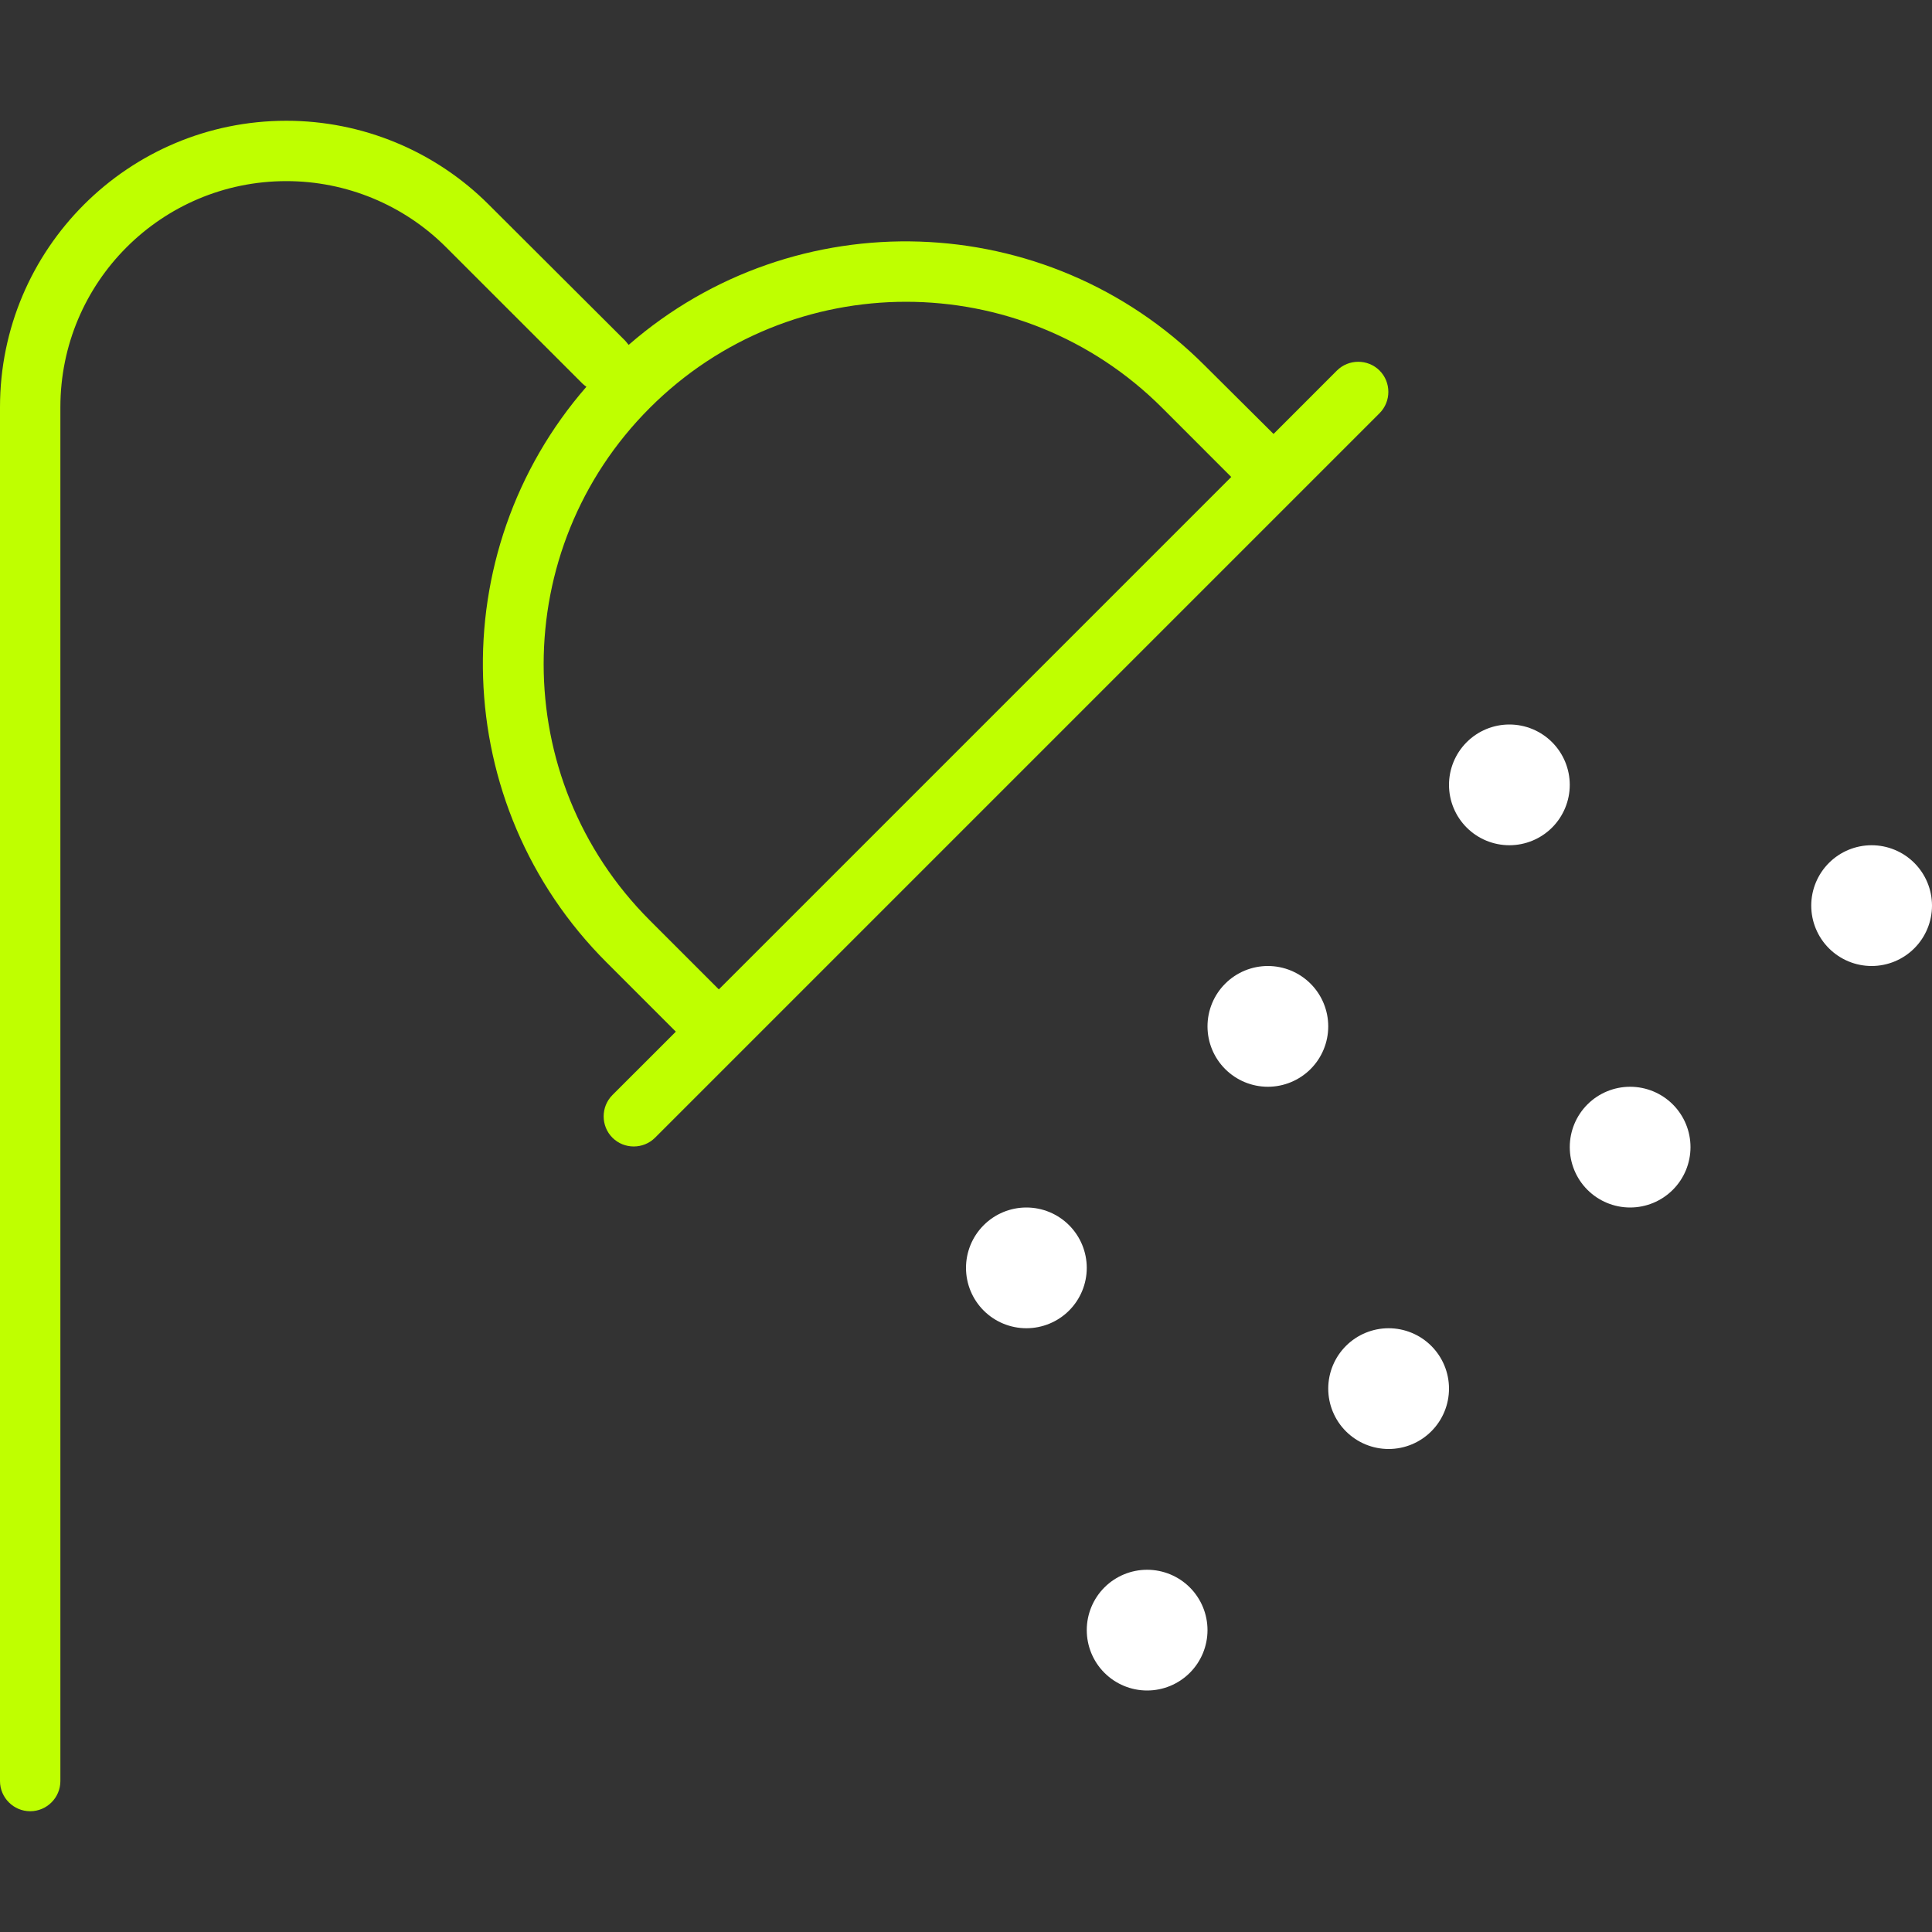
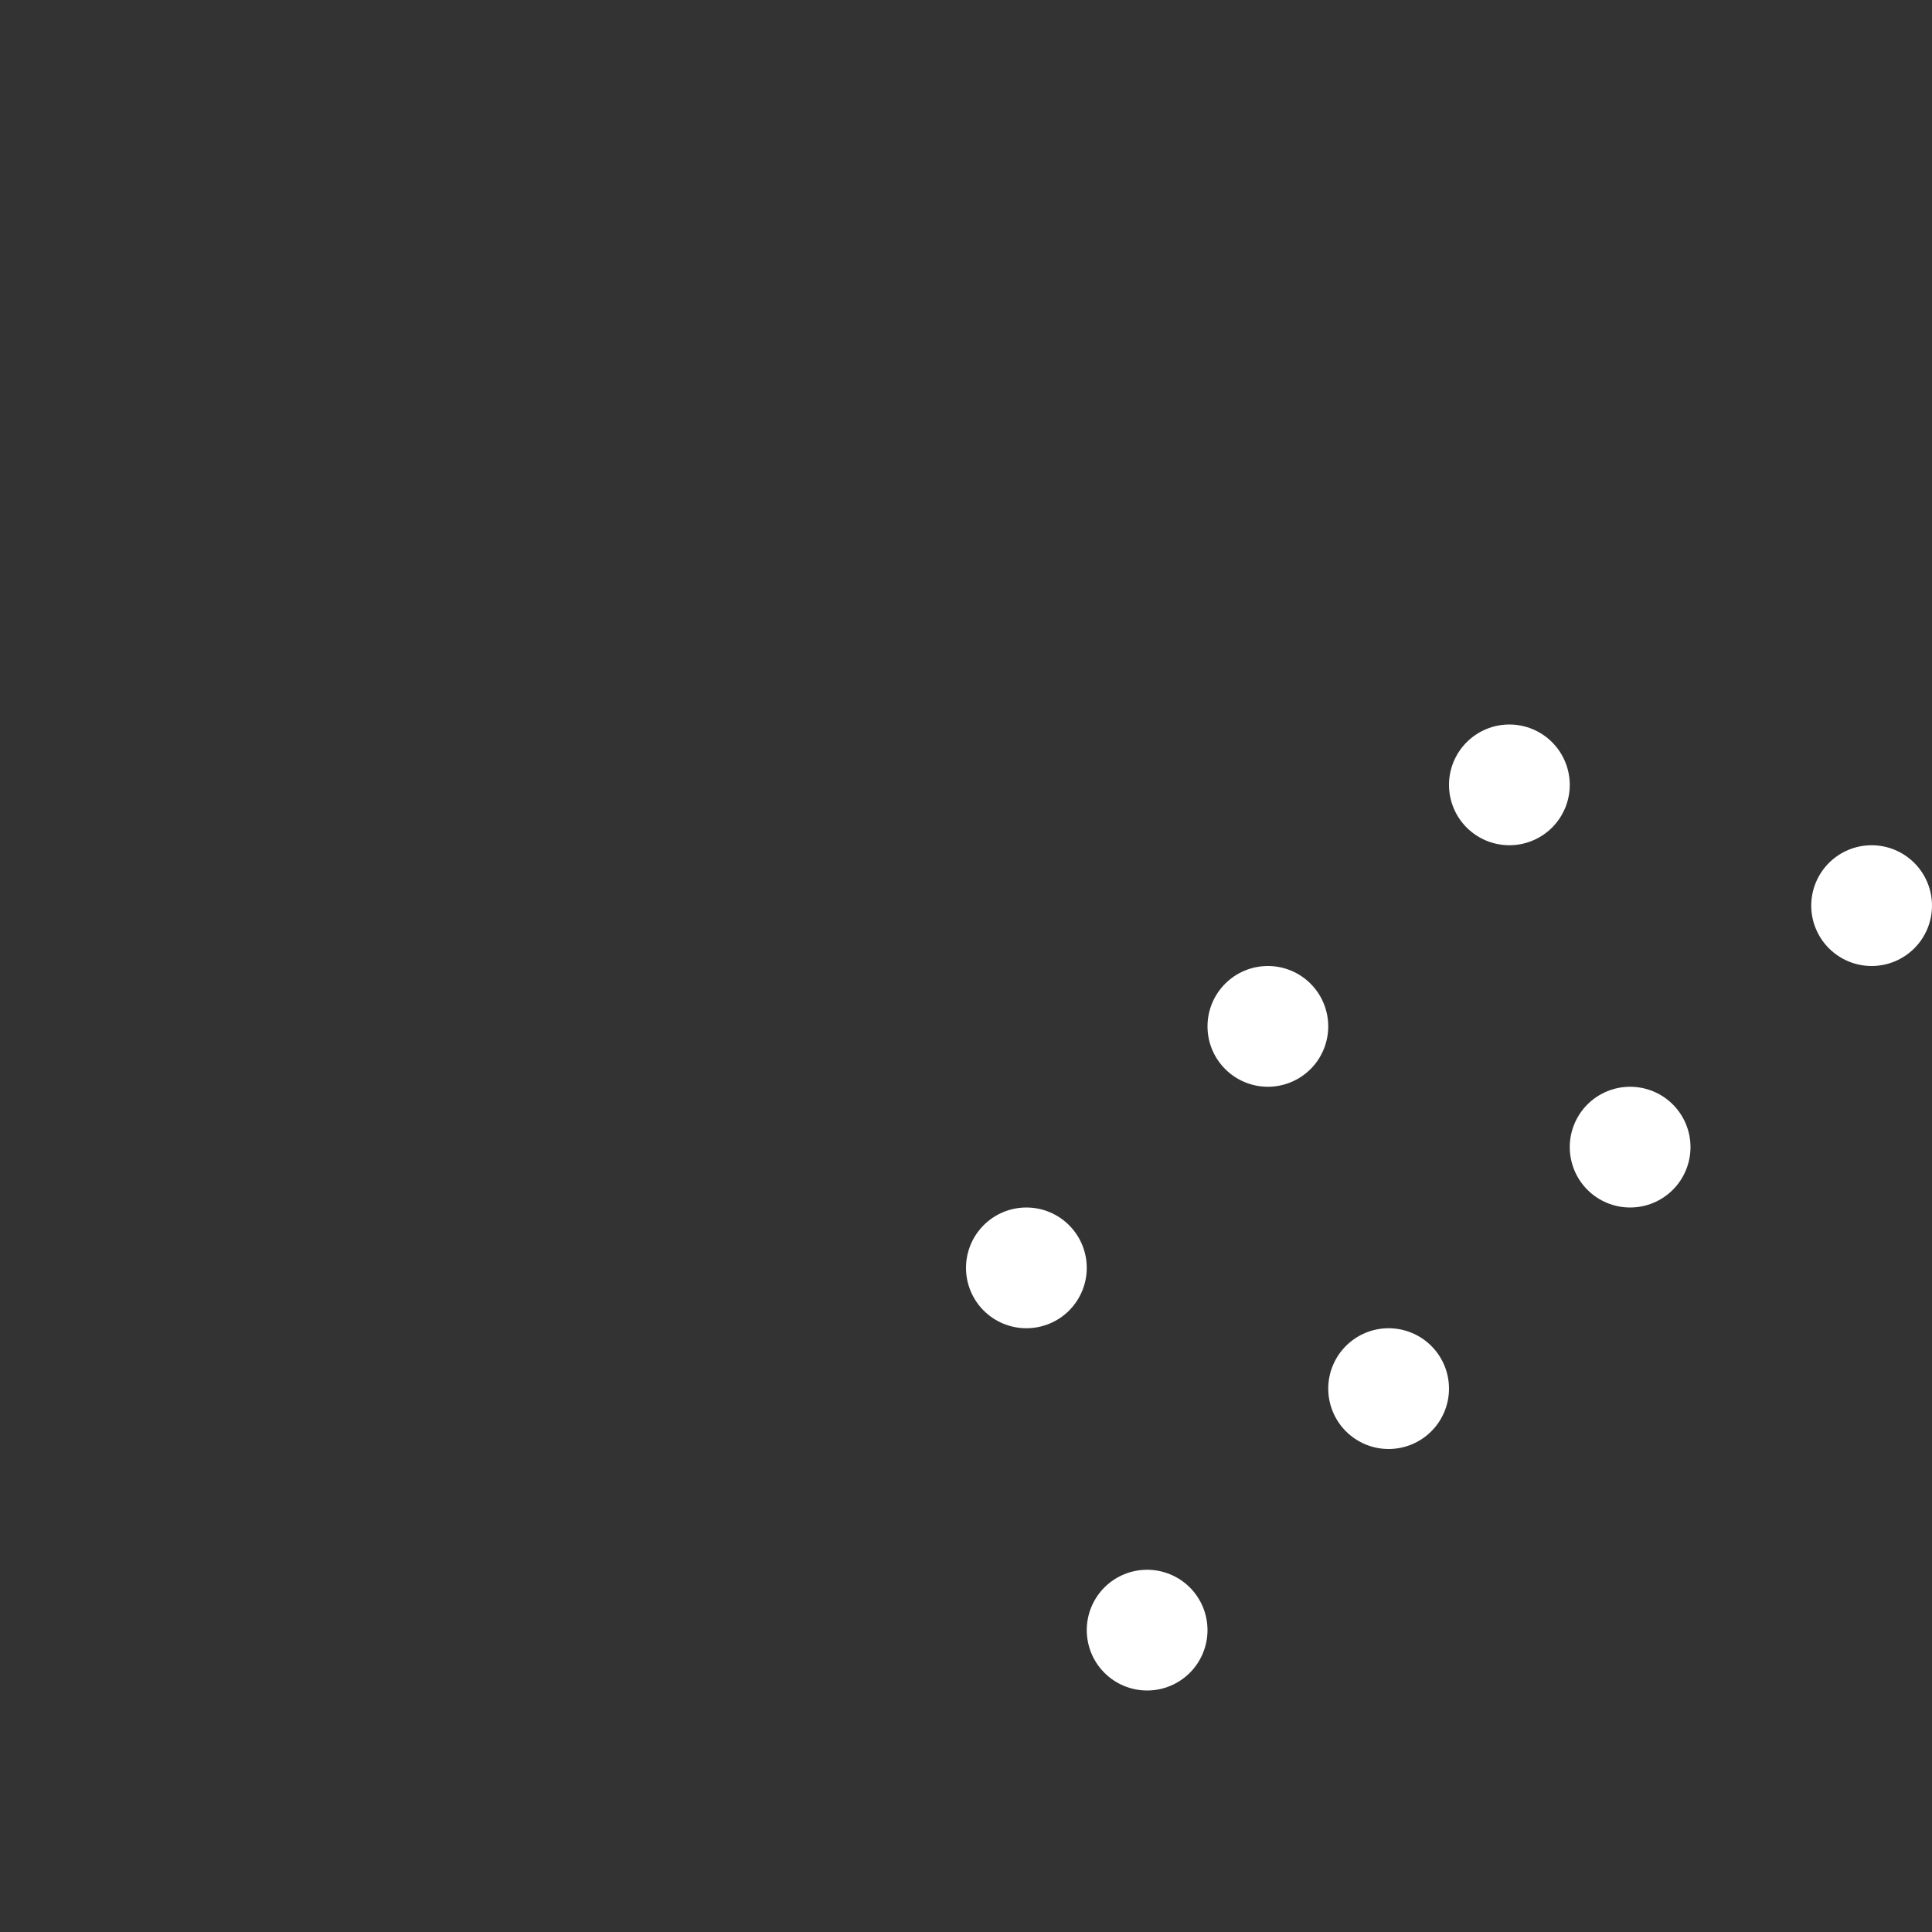
<svg xmlns="http://www.w3.org/2000/svg" width="83" height="83" viewBox="0 0 83 83" fill="none">
  <rect x="0" y="0" width="83" height="83" fill="#333333" stroke="none" />
  <g clip-path="url(#clip0_2244_25150)">
-     <path d="M2.594 17.492C2.594 12.126 6.938 7.781 12.304 7.781C14.882 7.781 17.346 8.803 19.161 10.618L25.014 16.47C25.062 16.519 25.127 16.568 25.192 16.616C18.983 23.749 19.275 34.578 26.067 41.354L29.034 44.321L26.31 47.044C25.808 47.547 25.808 48.373 26.31 48.876C26.813 49.379 27.64 49.379 28.142 48.876L59.267 17.751C59.77 17.248 59.77 16.422 59.267 15.919C58.765 15.417 57.938 15.417 57.435 15.919L54.712 18.643L51.745 15.692C44.953 8.9 34.14 8.608 27.007 14.817C26.959 14.752 26.91 14.703 26.861 14.639L20.993 8.786C18.691 6.484 15.562 5.188 12.304 5.188C5.512 5.188 0 10.699 0 17.492V76.516C0 77.229 0.584 77.812 1.297 77.812C2.01 77.812 2.594 77.229 2.594 76.516V17.492ZM52.88 20.507L30.882 42.505L27.915 39.538C21.836 33.459 21.836 23.603 27.915 17.524C33.994 11.445 43.851 11.445 49.93 17.524L52.896 20.491L52.88 20.507Z" fill="#BFFF00" />
    <path d="M67.438 33.719C67.438 33.031 67.164 32.371 66.678 31.885C66.191 31.398 65.532 31.125 64.844 31.125C64.156 31.125 63.496 31.398 63.01 31.885C62.523 32.371 62.25 33.031 62.25 33.719C62.25 34.407 62.523 35.066 63.01 35.553C63.496 36.039 64.156 36.312 64.844 36.312C65.532 36.312 66.191 36.039 66.678 35.553C67.164 35.066 67.438 34.407 67.438 33.719ZM54.469 46.688C55.157 46.688 55.816 46.414 56.303 45.928C56.789 45.441 57.062 44.782 57.062 44.094C57.062 43.406 56.789 42.746 56.303 42.26C55.816 41.773 55.157 41.5 54.469 41.5C53.781 41.5 53.121 41.773 52.635 42.26C52.148 42.746 51.875 43.406 51.875 44.094C51.875 44.782 52.148 45.441 52.635 45.928C53.121 46.414 53.781 46.688 54.469 46.688ZM46.688 54.469C46.688 53.781 46.414 53.121 45.928 52.635C45.441 52.148 44.782 51.875 44.094 51.875C43.406 51.875 42.746 52.148 42.26 52.635C41.773 53.121 41.5 53.781 41.5 54.469C41.5 55.157 41.773 55.816 42.26 56.303C42.746 56.789 43.406 57.062 44.094 57.062C44.782 57.062 45.441 56.789 45.928 56.303C46.414 55.816 46.688 55.157 46.688 54.469ZM59.656 62.25C60.344 62.25 61.004 61.977 61.49 61.49C61.977 61.004 62.25 60.344 62.25 59.656C62.25 58.968 61.977 58.309 61.49 57.822C61.004 57.336 60.344 57.062 59.656 57.062C58.968 57.062 58.309 57.336 57.822 57.822C57.336 58.309 57.062 58.968 57.062 59.656C57.062 60.344 57.336 61.004 57.822 61.49C58.309 61.977 58.968 62.25 59.656 62.25ZM49.281 72.625C49.969 72.625 50.629 72.352 51.115 71.865C51.602 71.379 51.875 70.719 51.875 70.031C51.875 69.343 51.602 68.684 51.115 68.197C50.629 67.711 49.969 67.438 49.281 67.438C48.593 67.438 47.934 67.711 47.447 68.197C46.961 68.684 46.688 69.343 46.688 70.031C46.688 70.719 46.961 71.379 47.447 71.865C47.934 72.352 48.593 72.625 49.281 72.625ZM70.031 51.875C70.719 51.875 71.379 51.602 71.865 51.115C72.352 50.629 72.625 49.969 72.625 49.281C72.625 48.593 72.352 47.934 71.865 47.447C71.379 46.961 70.719 46.688 70.031 46.688C69.343 46.688 68.684 46.961 68.197 47.447C67.711 47.934 67.438 48.593 67.438 49.281C67.438 49.969 67.711 50.629 68.197 51.115C68.684 51.602 69.343 51.875 70.031 51.875ZM83 38.906C83 38.218 82.727 37.559 82.24 37.072C81.754 36.586 81.094 36.312 80.406 36.312C79.718 36.312 79.059 36.586 78.572 37.072C78.086 37.559 77.812 38.218 77.812 38.906C77.812 39.594 78.086 40.254 78.572 40.74C79.059 41.227 79.718 41.5 80.406 41.5C81.094 41.5 81.754 41.227 82.24 40.74C82.727 40.254 83 39.594 83 38.906Z" fill="white" />
  </g>
  <defs>
    <clipPath id="clip0_2244_25150">
      <rect width="83" height="83" fill="white" />
    </clipPath>
  </defs>
</svg>